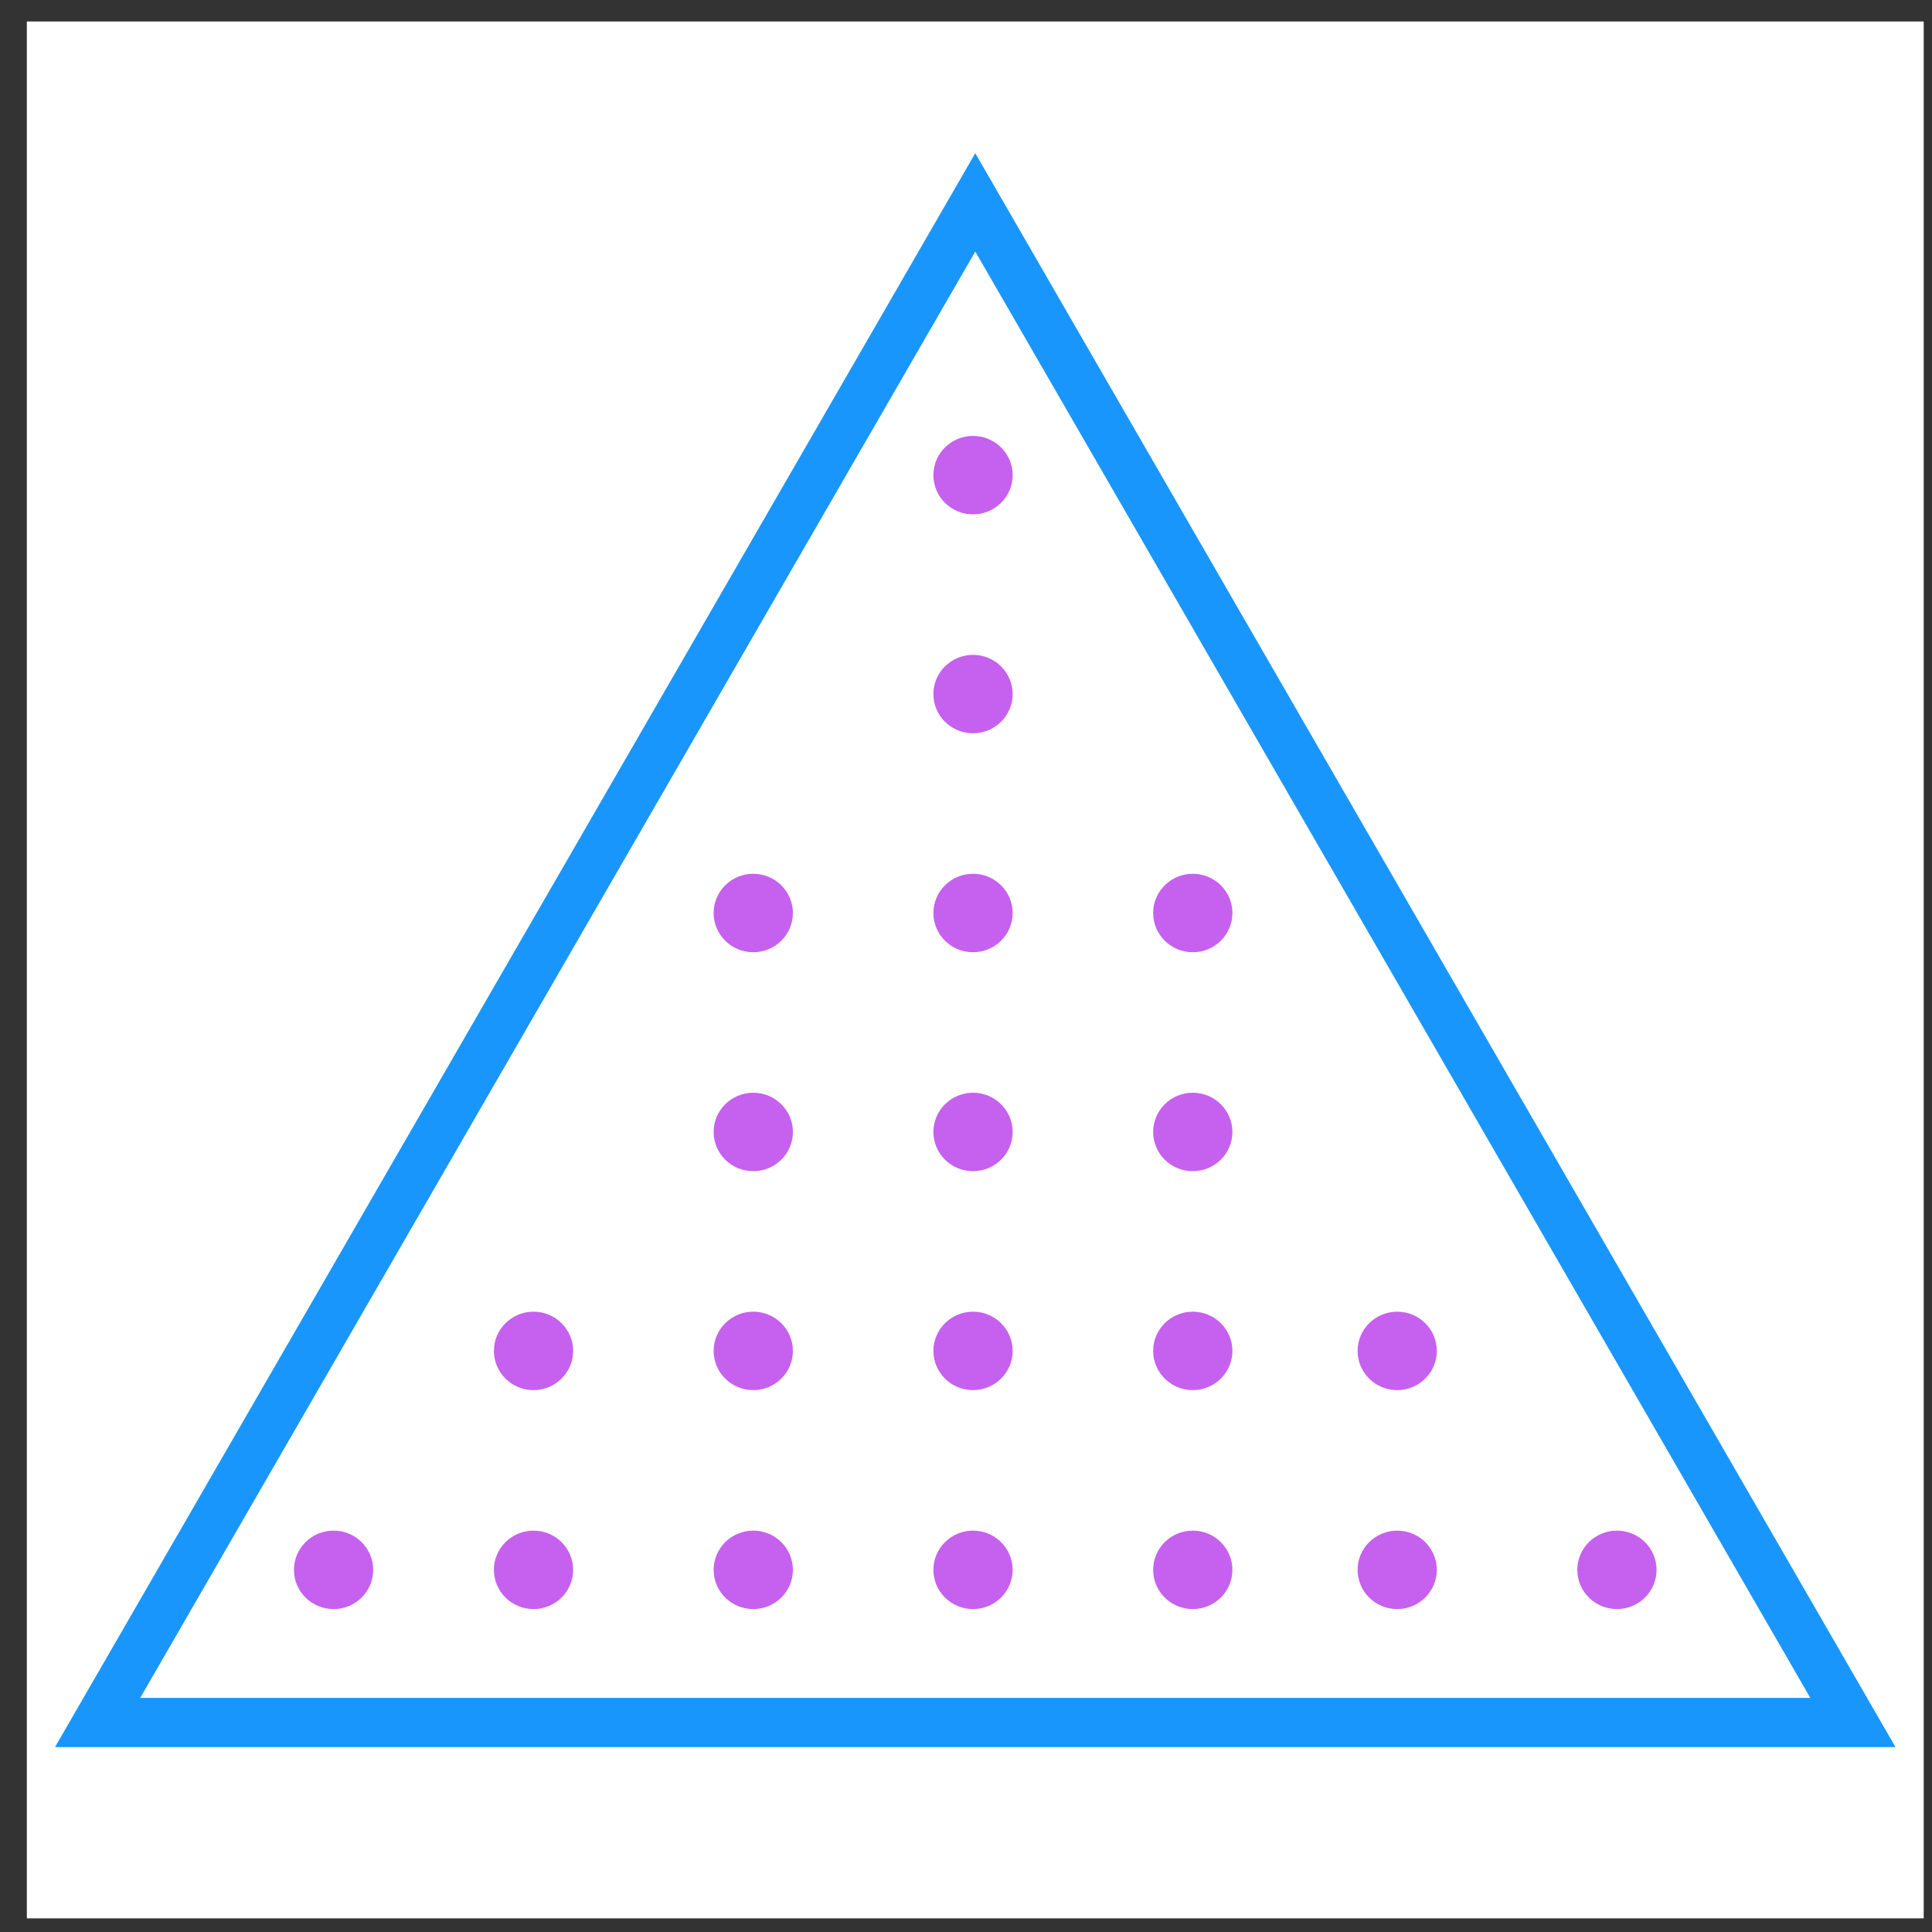
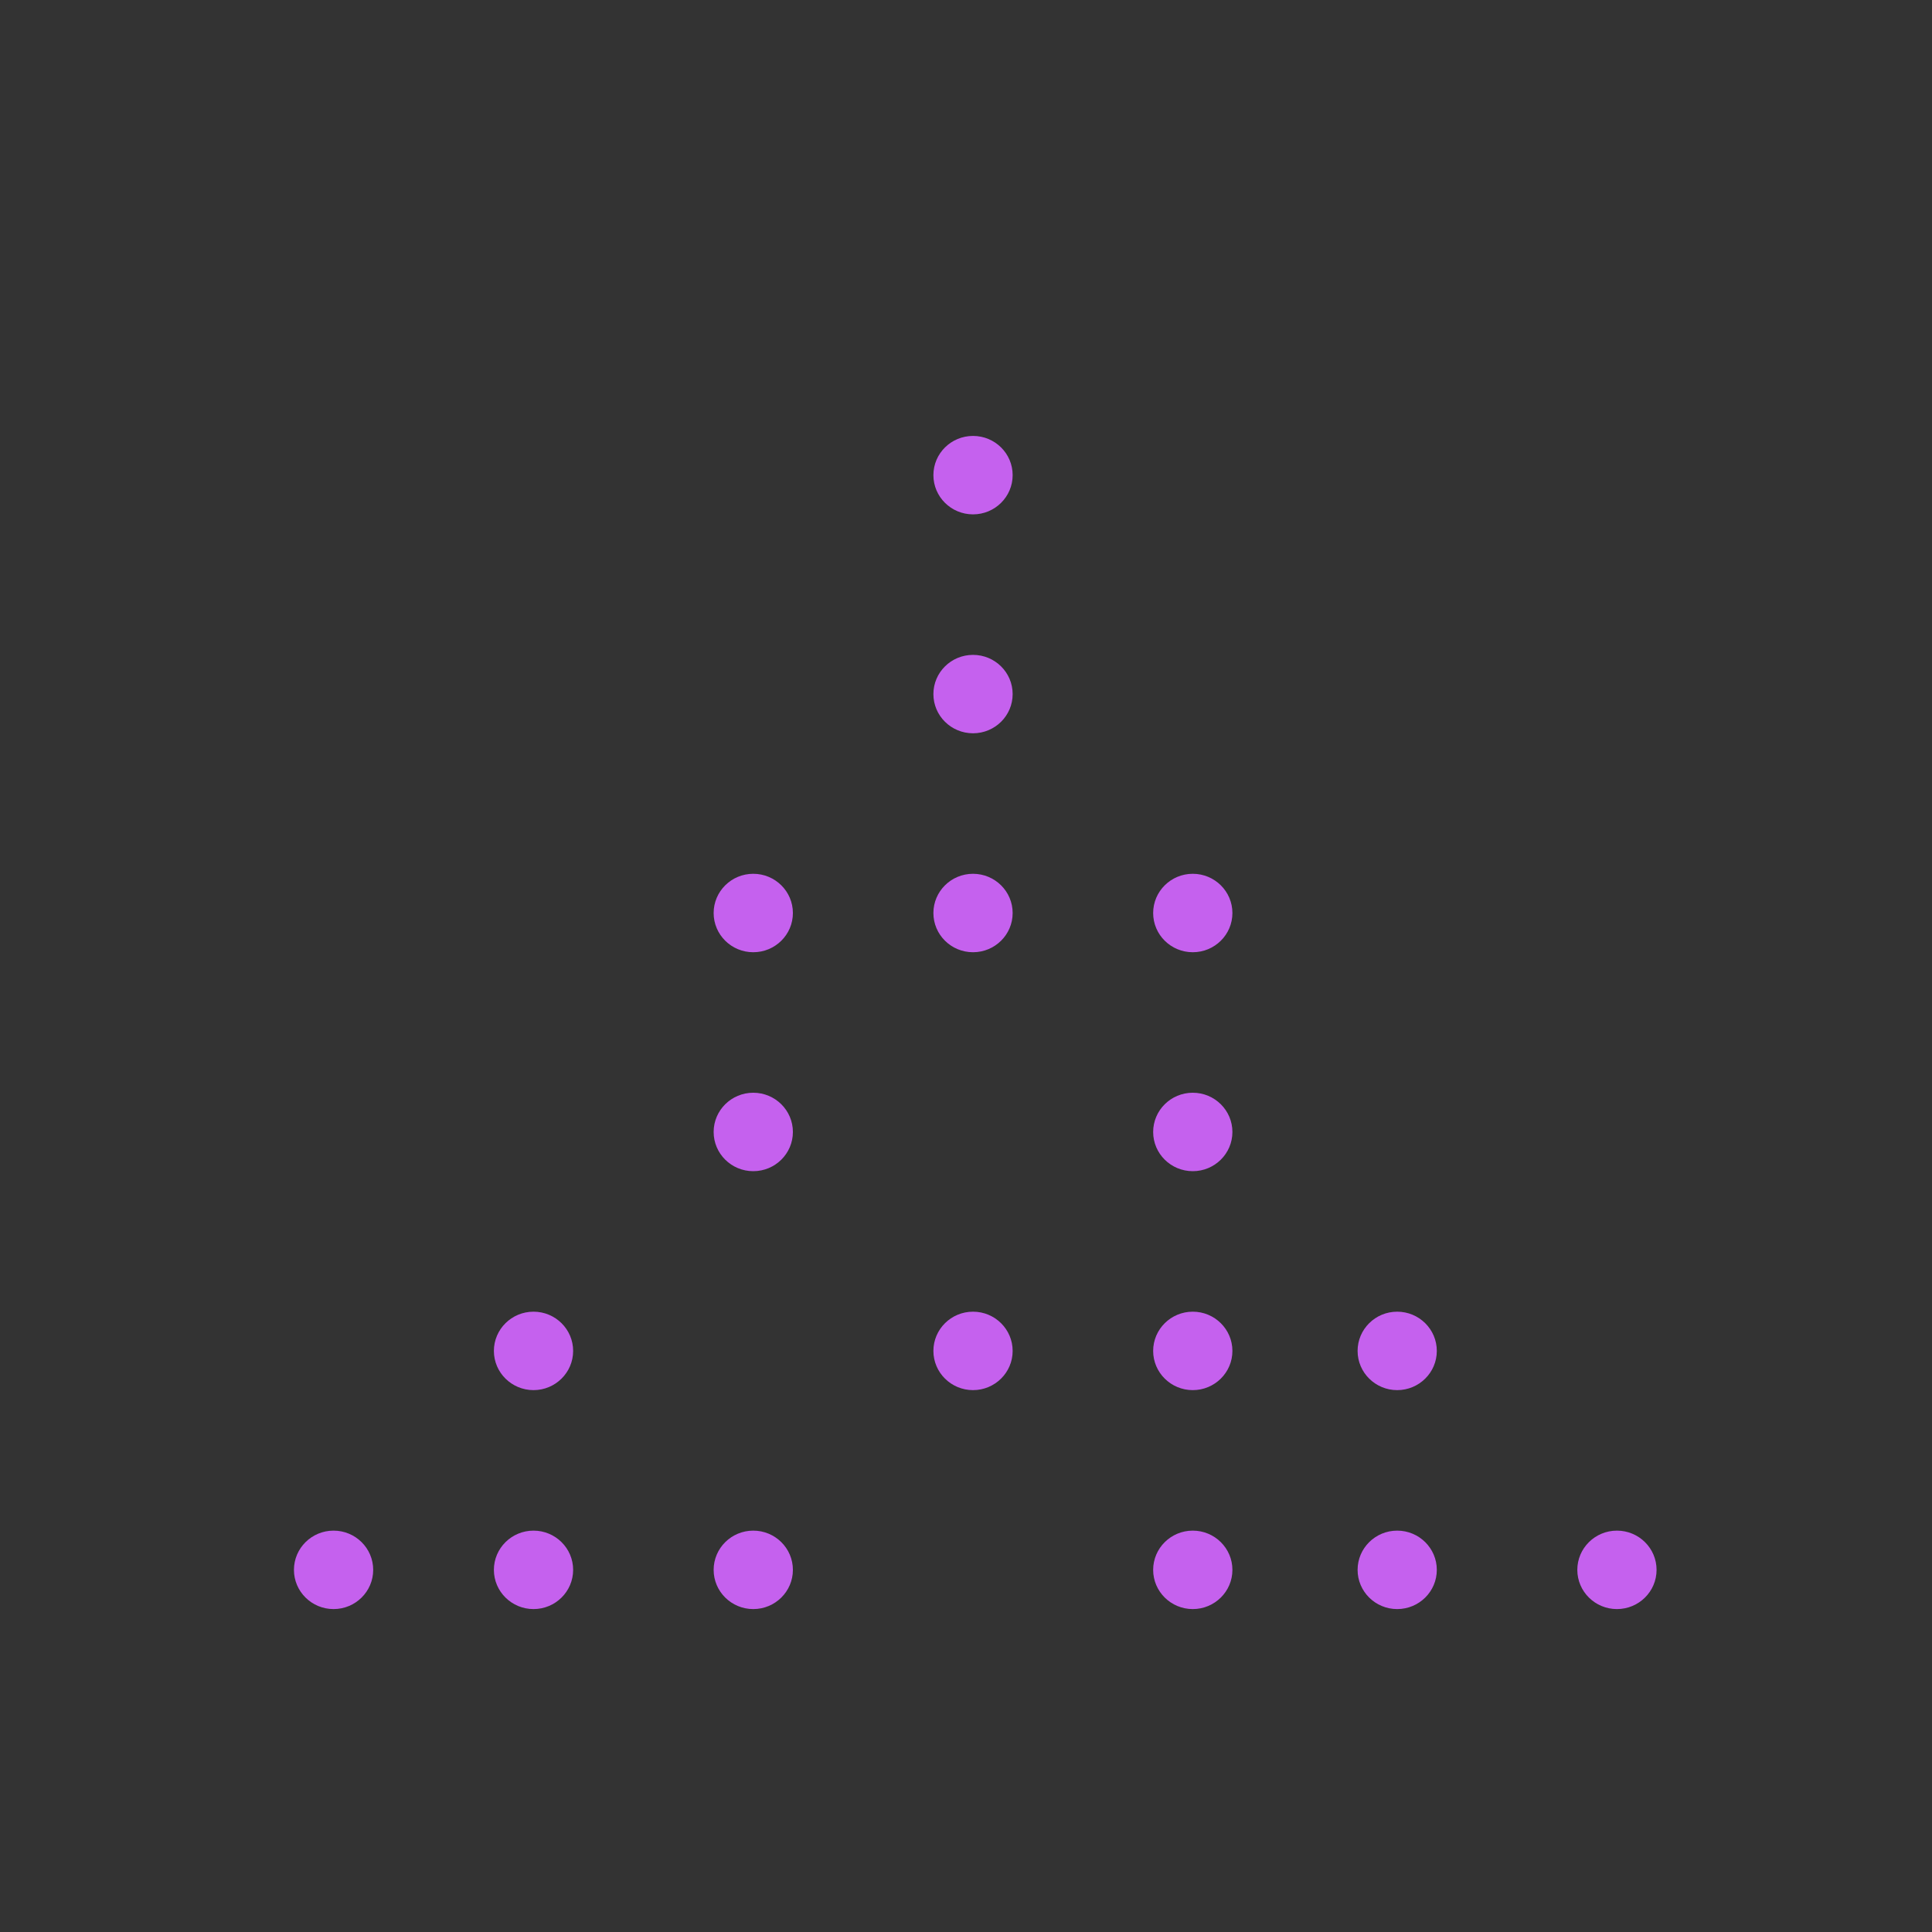
<svg xmlns="http://www.w3.org/2000/svg" width="55" height="55" viewBox="0 0 55 55" fill="none">
  <rect x="0" y="0" width="55" height="55" fill="#333333" stroke="none" />
  <g clip-path="url(#clip0_160_19)">
-     <rect width="54" height="54" transform="translate(0.764 0.611)" fill="white" />
-     <path d="M2.779 49.036L27.764 5.761L52.748 49.036H2.779Z" stroke="#1996FC" stroke-width="1.4" />
    <path d="M35.084 25.992C35.084 26.609 34.579 27.108 33.956 27.108C33.333 27.108 32.828 26.609 32.828 25.992C32.828 25.375 33.333 24.875 33.956 24.875C34.579 24.875 35.084 25.375 35.084 25.992Z" fill="#C561EE" />
    <path d="M47.159 44.691C47.159 45.307 46.654 45.807 46.031 45.807C45.408 45.807 44.903 45.307 44.903 44.691C44.903 44.074 45.408 43.574 46.031 43.574C46.654 43.574 47.159 44.074 47.159 44.691Z" fill="#C561EE" />
    <path d="M40.903 38.458C40.903 39.074 40.398 39.574 39.775 39.574C39.153 39.574 38.648 39.074 38.648 38.458C38.648 37.841 39.153 37.341 39.775 37.341C40.398 37.341 40.903 37.841 40.903 38.458Z" fill="#C561EE" />
    <path d="M40.903 44.691C40.903 45.307 40.398 45.807 39.775 45.807C39.153 45.807 38.648 45.307 38.648 44.691C38.648 44.074 39.153 43.574 39.775 43.574C40.398 43.574 40.903 44.074 40.903 44.691Z" fill="#C561EE" />
-     <path d="M28.828 32.225C28.828 32.842 28.323 33.341 27.7 33.341C27.077 33.341 26.572 32.842 26.572 32.225C26.572 31.608 27.077 31.108 27.7 31.108C28.323 31.108 28.828 31.608 28.828 32.225Z" fill="#C561EE" />
    <path d="M28.828 25.992C28.828 26.609 28.323 27.108 27.7 27.108C27.077 27.108 26.572 26.609 26.572 25.992C26.572 25.375 27.077 24.875 27.7 24.875C28.323 24.875 28.828 25.375 28.828 25.992Z" fill="#C561EE" />
    <path d="M35.084 32.225C35.084 32.842 34.579 33.341 33.956 33.341C33.333 33.341 32.828 32.842 32.828 32.225C32.828 31.608 33.333 31.108 33.956 31.108C34.579 31.108 35.084 31.608 35.084 32.225Z" fill="#C561EE" />
    <path d="M28.828 13.526C28.828 14.143 28.323 14.643 27.7 14.643C27.077 14.643 26.572 14.143 26.572 13.526C26.572 12.909 27.077 12.41 27.7 12.41C28.323 12.41 28.828 12.909 28.828 13.526Z" fill="#C561EE" />
    <path d="M28.828 19.759C28.828 20.376 28.323 20.875 27.7 20.875C27.077 20.875 26.572 20.376 26.572 19.759C26.572 19.142 27.077 18.643 27.7 18.643C28.323 18.643 28.828 19.142 28.828 19.759Z" fill="#C561EE" />
    <path d="M22.572 25.992C22.572 26.609 22.067 27.108 21.444 27.108C20.821 27.108 20.316 26.609 20.316 25.992C20.316 25.375 20.821 24.875 21.444 24.875C22.067 24.875 22.572 25.375 22.572 25.992Z" fill="#C561EE" />
    <path d="M10.624 44.691C10.624 45.307 10.119 45.807 9.496 45.807C8.873 45.807 8.368 45.307 8.368 44.691C8.368 44.074 8.873 43.574 9.496 43.574C10.119 43.574 10.624 44.074 10.624 44.691Z" fill="#C561EE" />
    <path d="M35.084 38.458C35.084 39.074 34.579 39.574 33.956 39.574C33.333 39.574 32.828 39.074 32.828 38.458C32.828 37.841 33.333 37.341 33.956 37.341C34.579 37.341 35.084 37.841 35.084 38.458Z" fill="#C561EE" />
-     <path d="M22.572 38.458C22.572 39.074 22.067 39.574 21.444 39.574C20.821 39.574 20.316 39.074 20.316 38.458C20.316 37.841 20.821 37.341 21.444 37.341C22.067 37.341 22.572 37.841 22.572 38.458Z" fill="#C561EE" />
    <path d="M22.572 32.225C22.572 32.842 22.067 33.341 21.444 33.341C20.821 33.341 20.316 32.842 20.316 32.225C20.316 31.608 20.821 31.108 21.444 31.108C22.067 31.108 22.572 31.608 22.572 32.225Z" fill="#C561EE" />
    <path d="M35.084 44.691C35.084 45.307 34.579 45.807 33.956 45.807C33.333 45.807 32.828 45.307 32.828 44.691C32.828 44.074 33.333 43.574 33.956 43.574C34.579 43.574 35.084 44.074 35.084 44.691Z" fill="#C561EE" />
    <path d="M28.828 38.458C28.828 39.074 28.323 39.574 27.7 39.574C27.077 39.574 26.572 39.074 26.572 38.458C26.572 37.841 27.077 37.341 27.7 37.341C28.323 37.341 28.828 37.841 28.828 38.458Z" fill="#C561EE" />
-     <path d="M28.828 44.691C28.828 45.307 28.323 45.807 27.7 45.807C27.077 45.807 26.572 45.307 26.572 44.691C26.572 44.074 27.077 43.574 27.7 43.574C28.323 43.574 28.828 44.074 28.828 44.691Z" fill="#C561EE" />
    <path d="M16.316 44.691C16.316 45.307 15.811 45.807 15.188 45.807C14.566 45.807 14.06 45.307 14.06 44.691C14.06 44.074 14.566 43.574 15.188 43.574C15.811 43.574 16.316 44.074 16.316 44.691Z" fill="#C561EE" />
    <path d="M16.316 38.458C16.316 39.074 15.811 39.574 15.188 39.574C14.566 39.574 14.06 39.074 14.06 38.458C14.06 37.841 14.566 37.341 15.188 37.341C15.811 37.341 16.316 37.841 16.316 38.458Z" fill="#C561EE" />
    <path d="M22.572 44.691C22.572 45.307 22.067 45.807 21.444 45.807C20.821 45.807 20.316 45.307 20.316 44.691C20.316 44.074 20.821 43.574 21.444 43.574C22.067 43.574 22.572 44.074 22.572 44.691Z" fill="#C561EE" />
  </g>
  <defs>
    <clipPath id="clip0_160_19">
      <rect width="54" height="54" fill="white" transform="translate(0.764 0.611)" />
    </clipPath>
  </defs>
</svg>